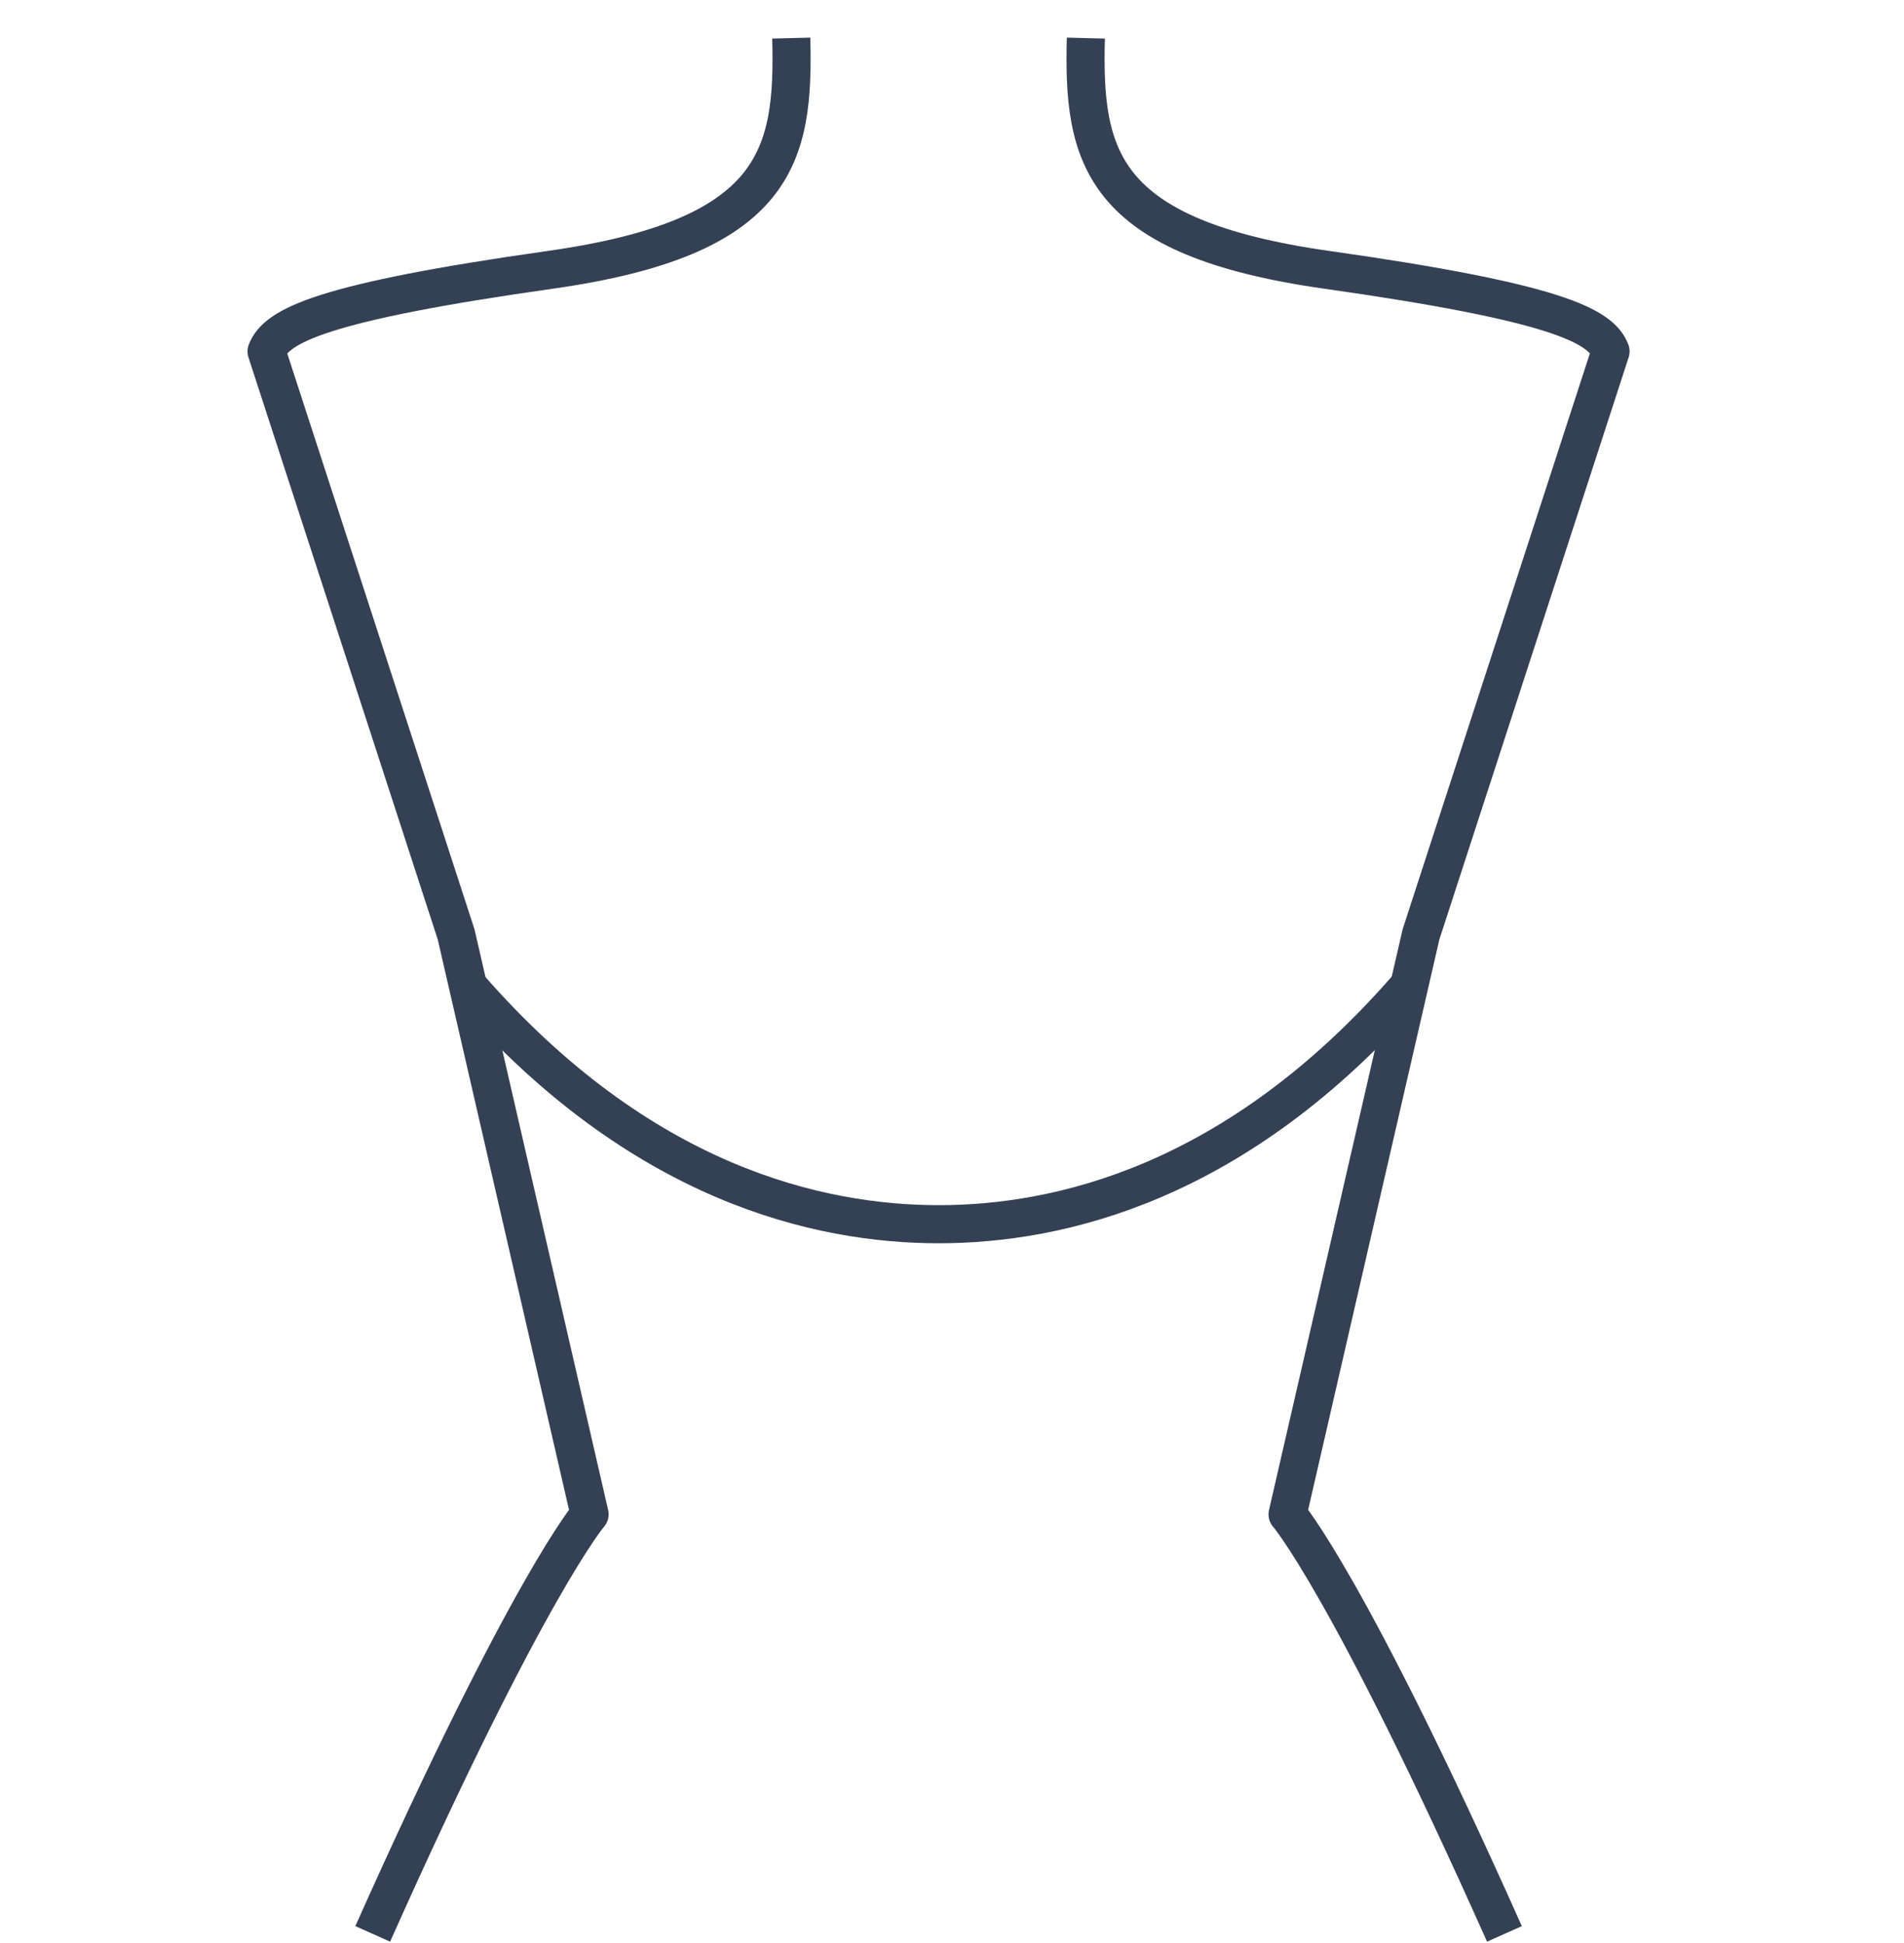
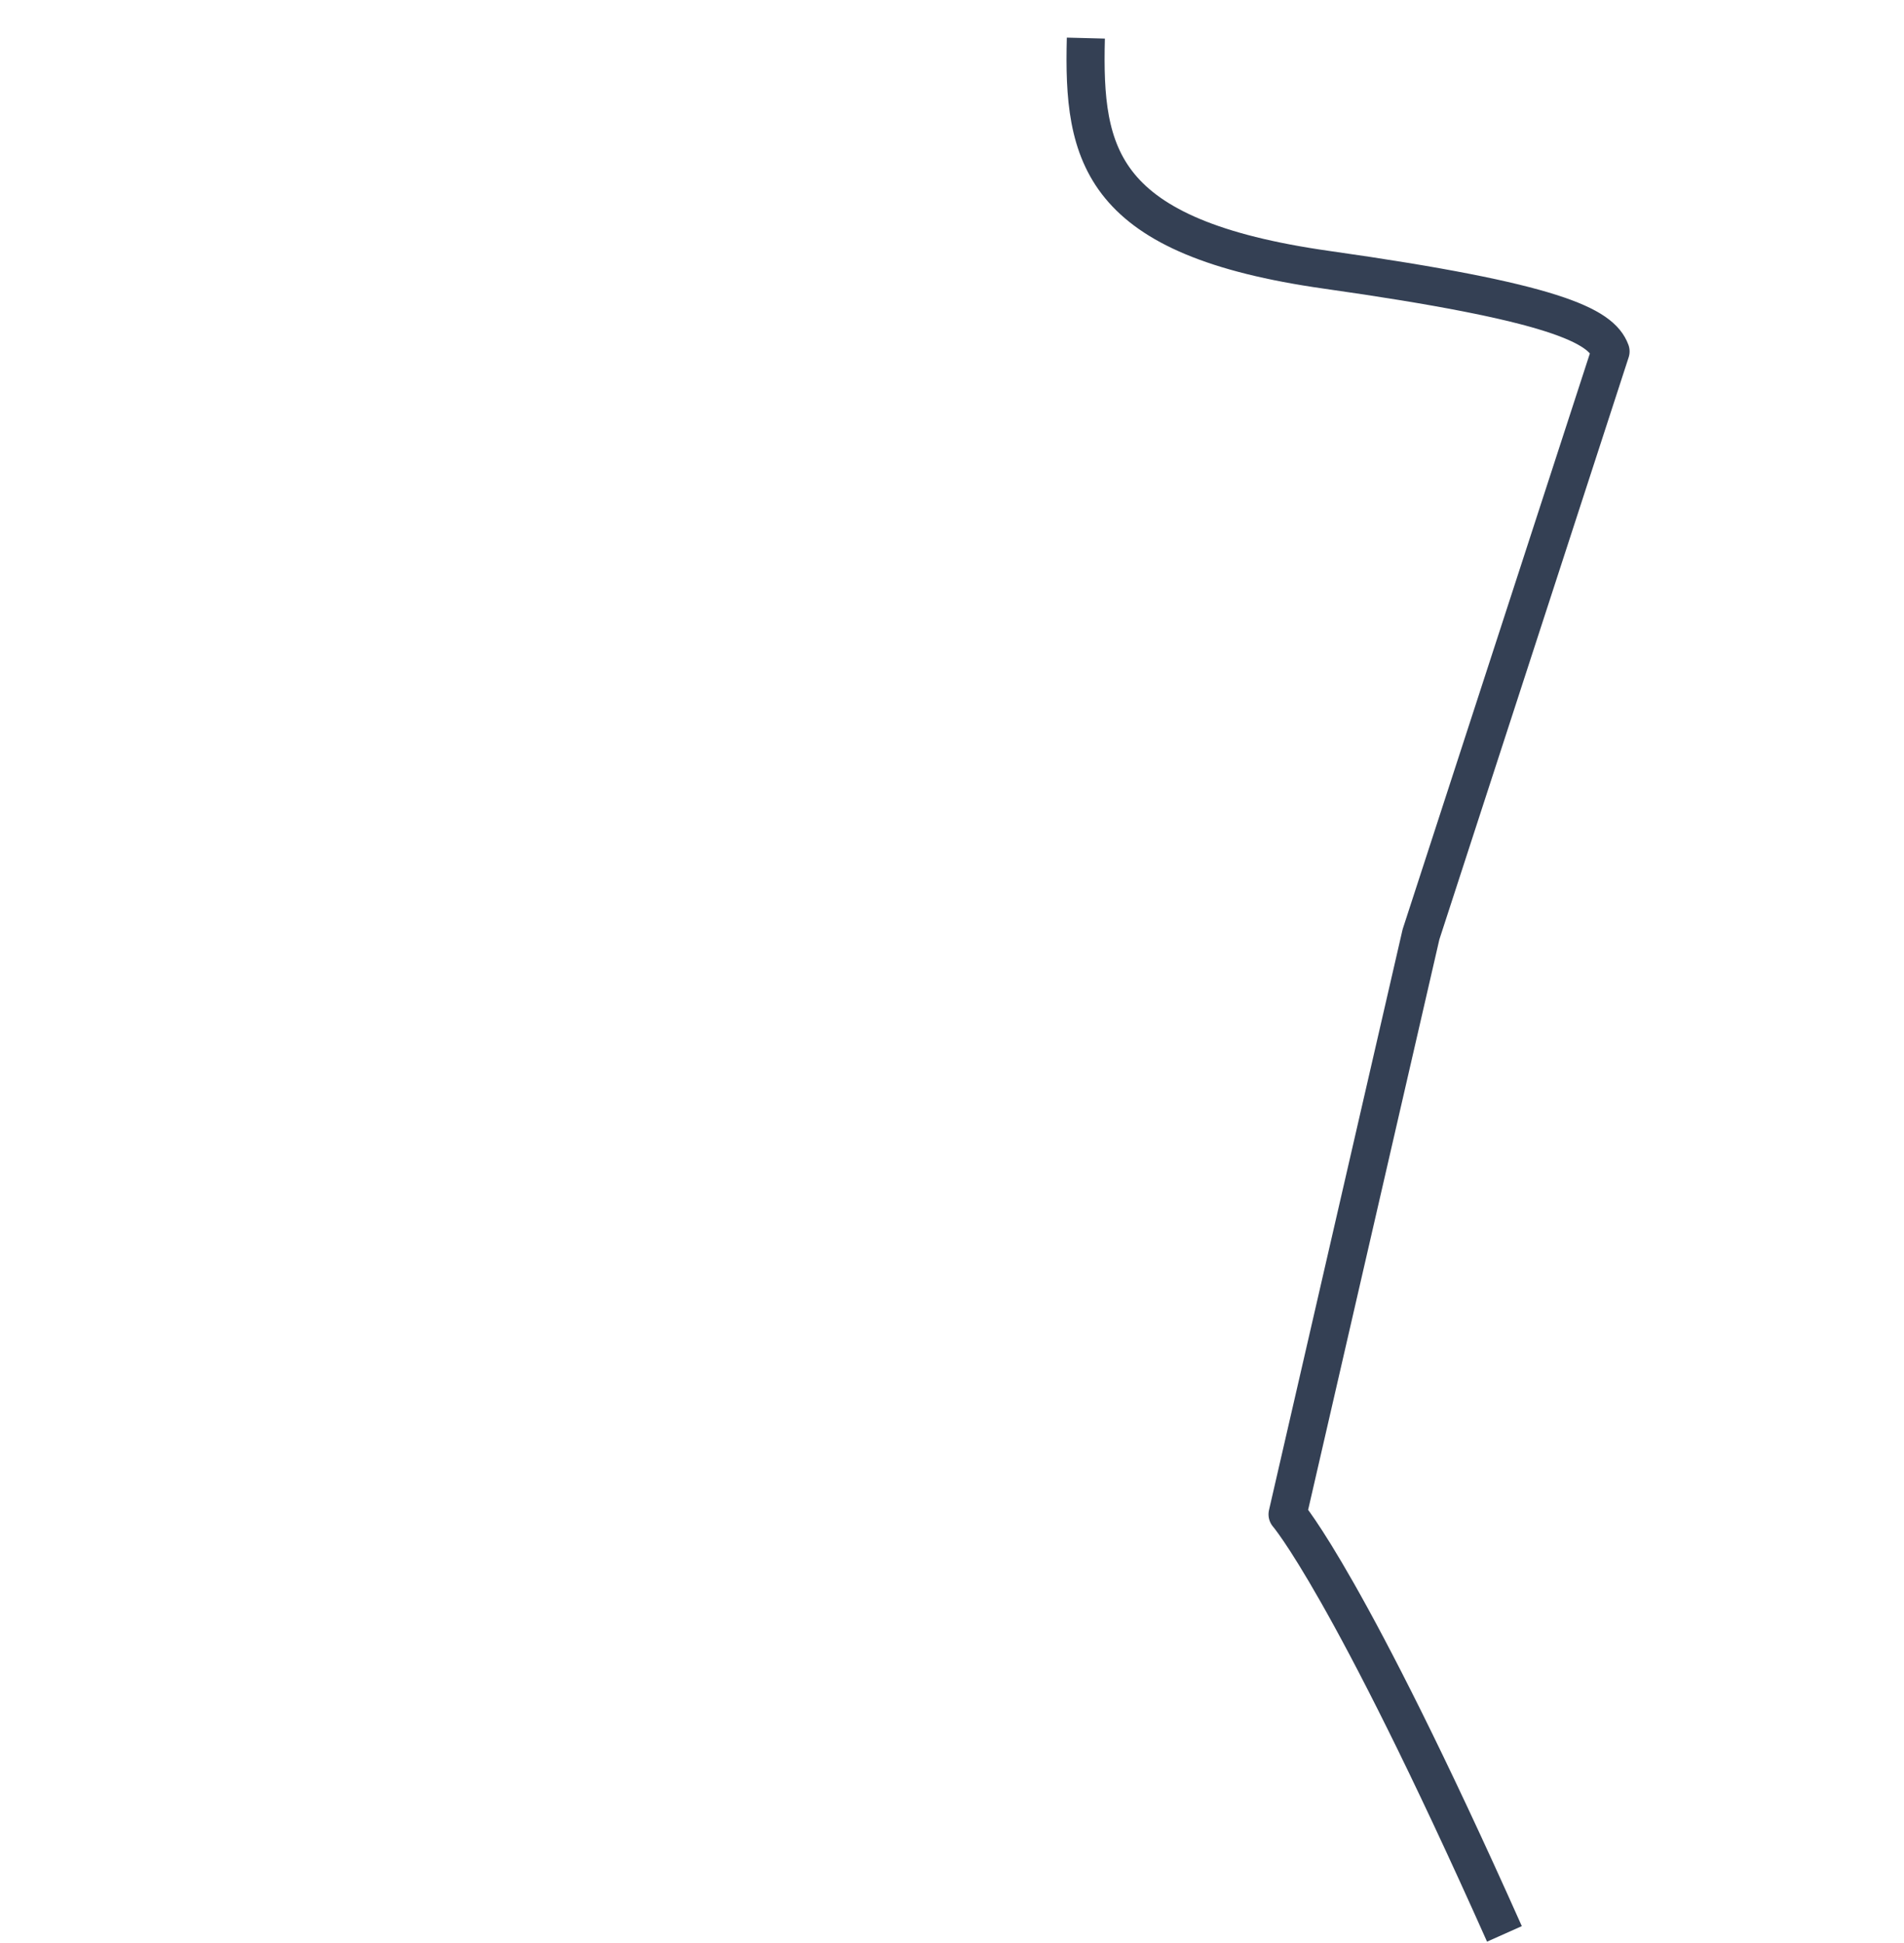
<svg xmlns="http://www.w3.org/2000/svg" width="50" height="51" viewBox="0 0 50 51" fill="none">
-   <path d="M20.779 1C20.859 4.096 20.431 6.237 14.447 7.083C8.464 7.93 7.259 8.547 7 9.224L11.978 24.526L15.483 39.749C15.483 39.749 13.89 41.572 9.788 50.761" stroke="#344054" stroke-linejoin="round" />
  <path d="M28.515 1C28.435 4.096 28.864 6.237 34.847 7.083C40.831 7.93 42.045 8.547 42.294 9.224L37.316 24.526L33.812 39.749C33.812 39.749 35.405 41.572 39.507 50.761" stroke="#344054" stroke-linejoin="round" />
-   <path d="M36.988 25.89C32.468 31.088 27.789 32.133 24.652 32.133C21.516 32.133 16.827 31.088 12.297 25.89" stroke="#344054" stroke-linejoin="round" />
</svg>